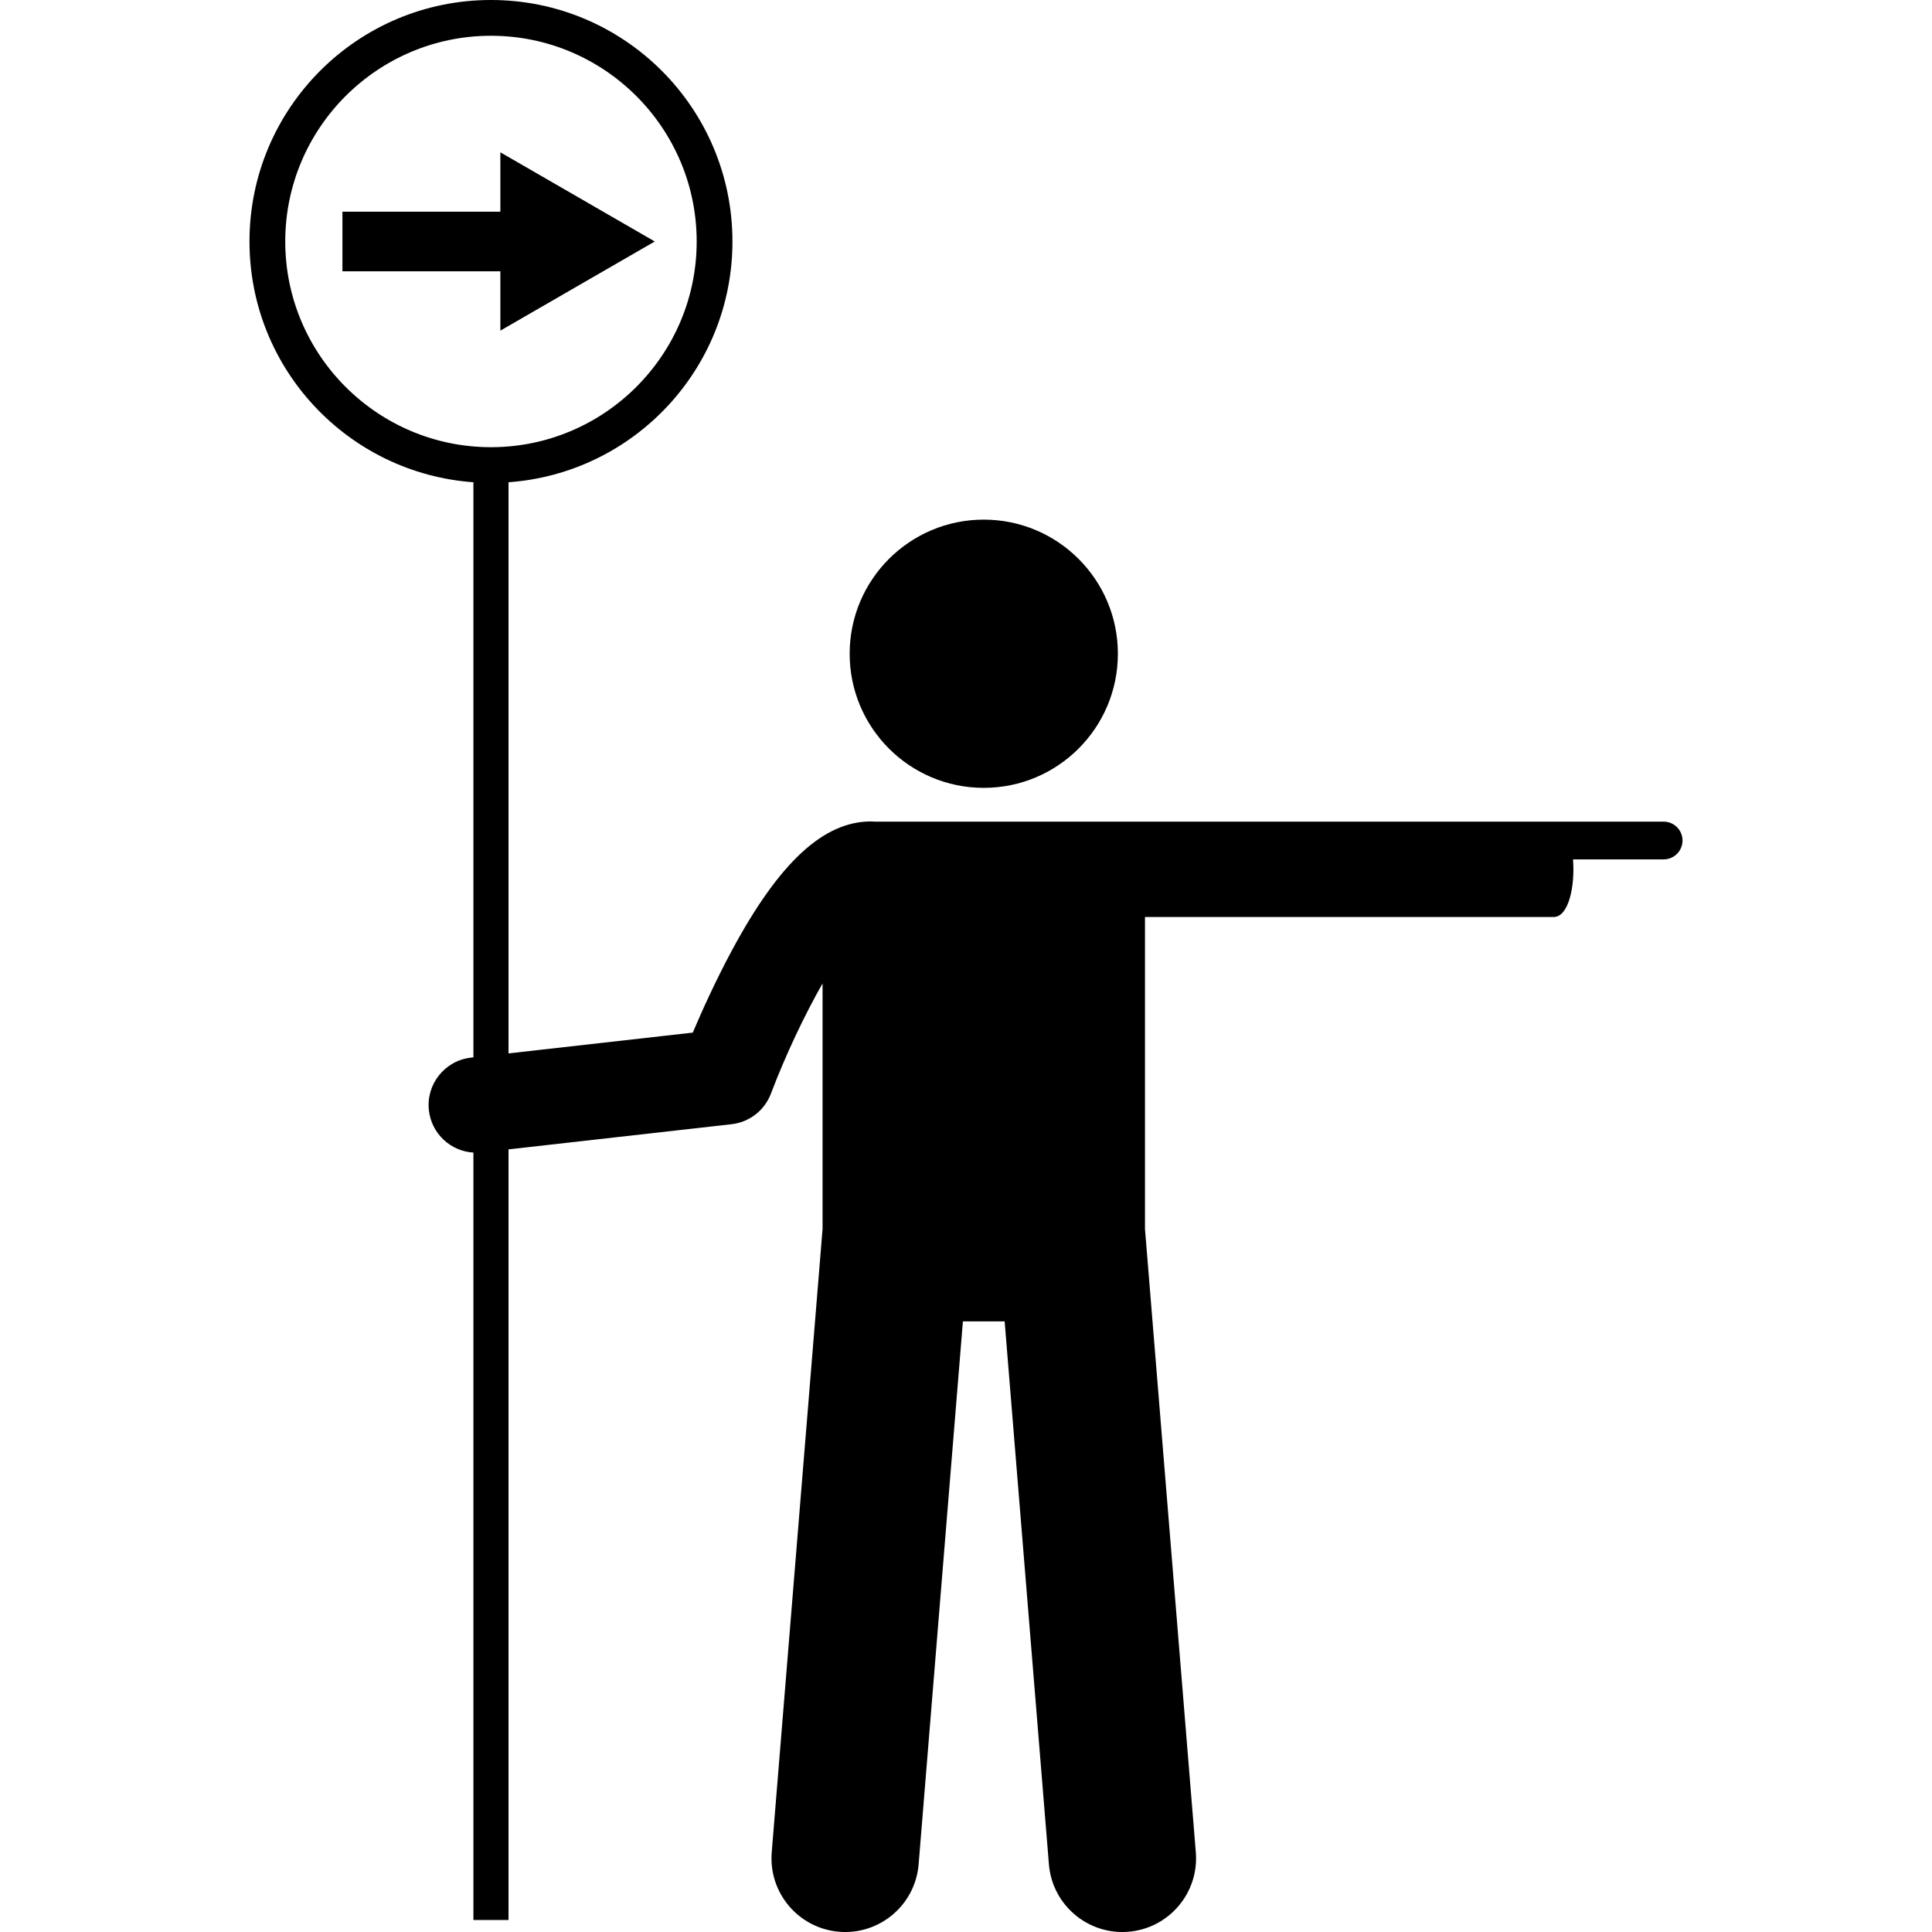
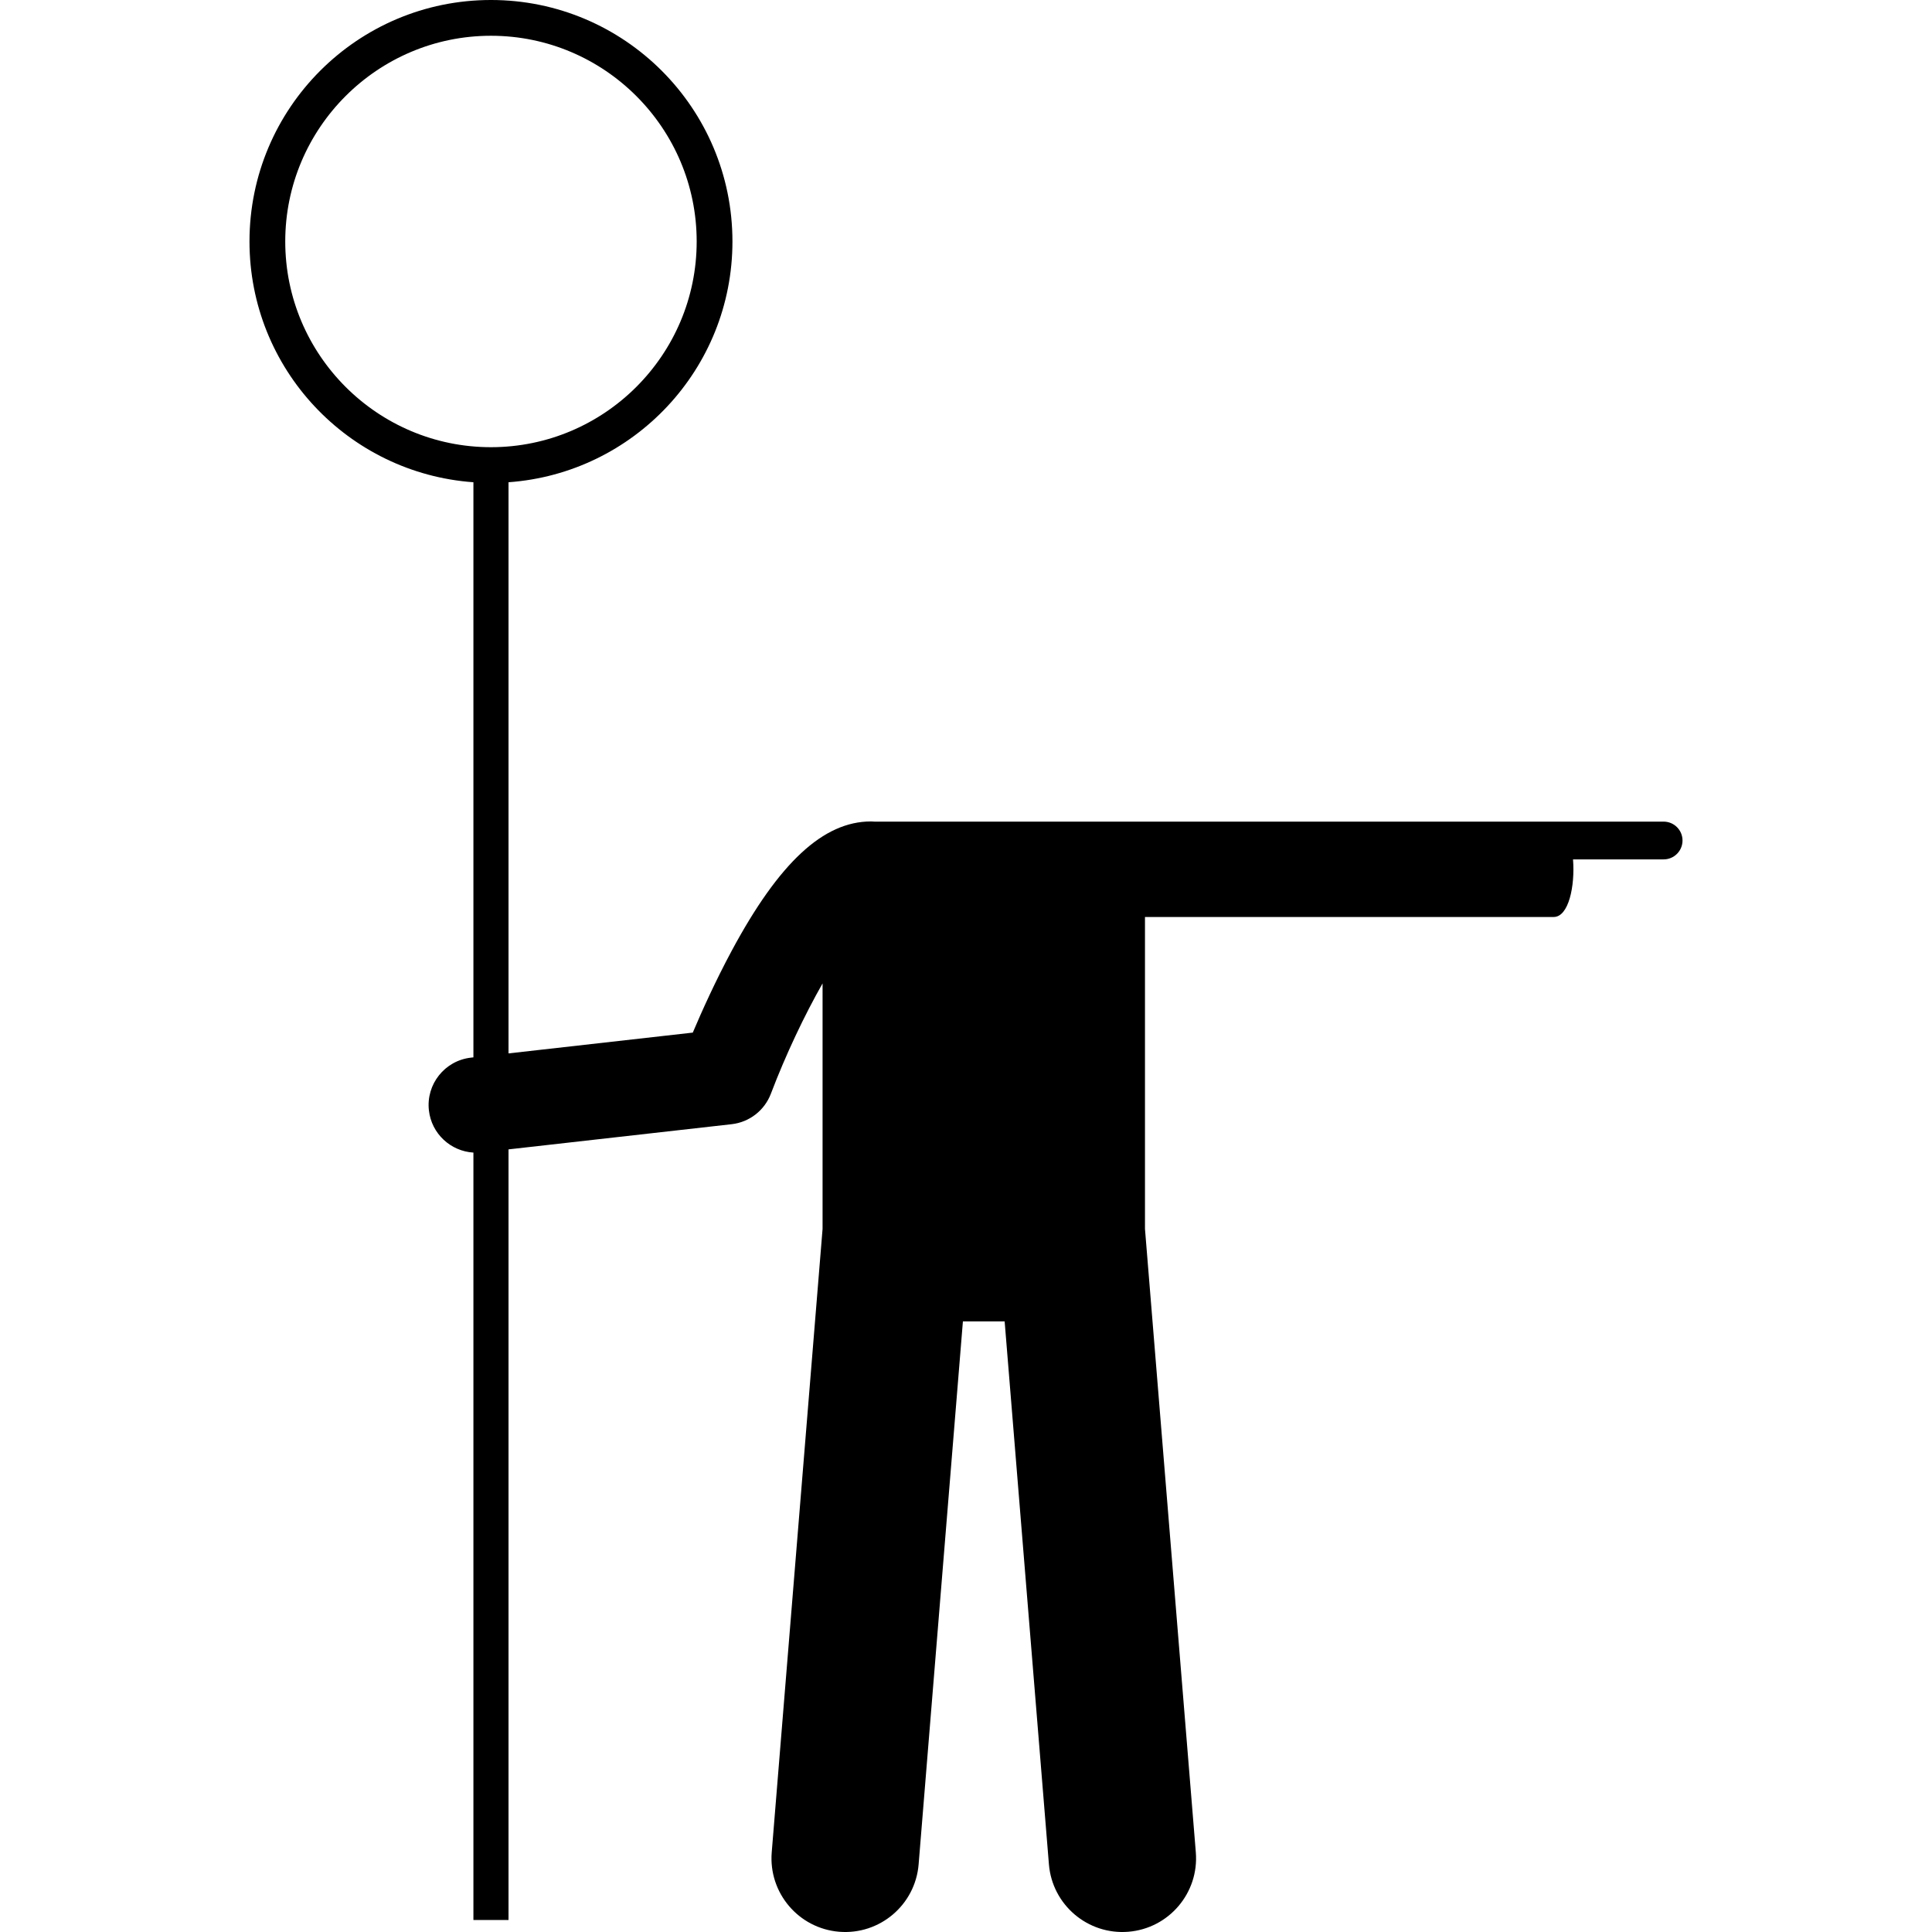
<svg xmlns="http://www.w3.org/2000/svg" id="Layer_1" height="512" viewBox="0 0 240.425 324.14" width="512">
  <g>
-     <circle cx="123.194" cy="109.681" r="22.5" />
    <path d="m137.897 137.847h-33.023c-.2-.015-.399-.03-.603-.03-7.979 0-15.394 6.874-23.332 21.632-2.776 5.16-5.074 10.275-6.565 13.795l-30.915 3.489v-95.824c20.999-1.51 37.569-19.012 37.569-40.396-0-22.375-18.139-40.514-40.514-40.514s-40.514 18.139-40.514 40.514c0 21.384 16.57 38.885 37.569 40.396v96.489l-.415.047c-4.391.496-7.548 4.457-7.053 8.847.443 3.924 3.656 6.856 7.468 7.082v128.755h5.89v-129.293l37.434-4.225c2.978-.336 5.518-2.31 6.582-5.111 2.502-6.585 5.647-13.188 8.673-18.509v41.189l-8.53 104.591c-.555 6.808 4.514 12.773 11.318 13.328 6.805.554 12.773-4.511 13.328-11.318l7.429-91.084h7.002l7.429 91.084c.555 6.808 6.523 11.872 13.328 11.318 6.805-.556 11.873-6.521 11.318-13.328l-8.53-104.591v-52.333h68.569c2.519 0 3.599-5.195 3.246-9.666h15.203c1.749 0 3.167-1.418 3.167-3.167s-1.418-3.167-3.167-3.167h-18.449-13.578-62.72-4.614zm-131.897-97.333c0-19.031 15.482-34.514 34.514-34.514s34.514 15.482 34.514 34.514-15.482 34.514-34.514 34.514-34.514-15.482-34.514-34.514z" />
-     <path d="m42.09 55.473 25.906-14.959-25.906-14.959v9.959h-26.498v10h26.498z" />
  </g>
</svg>